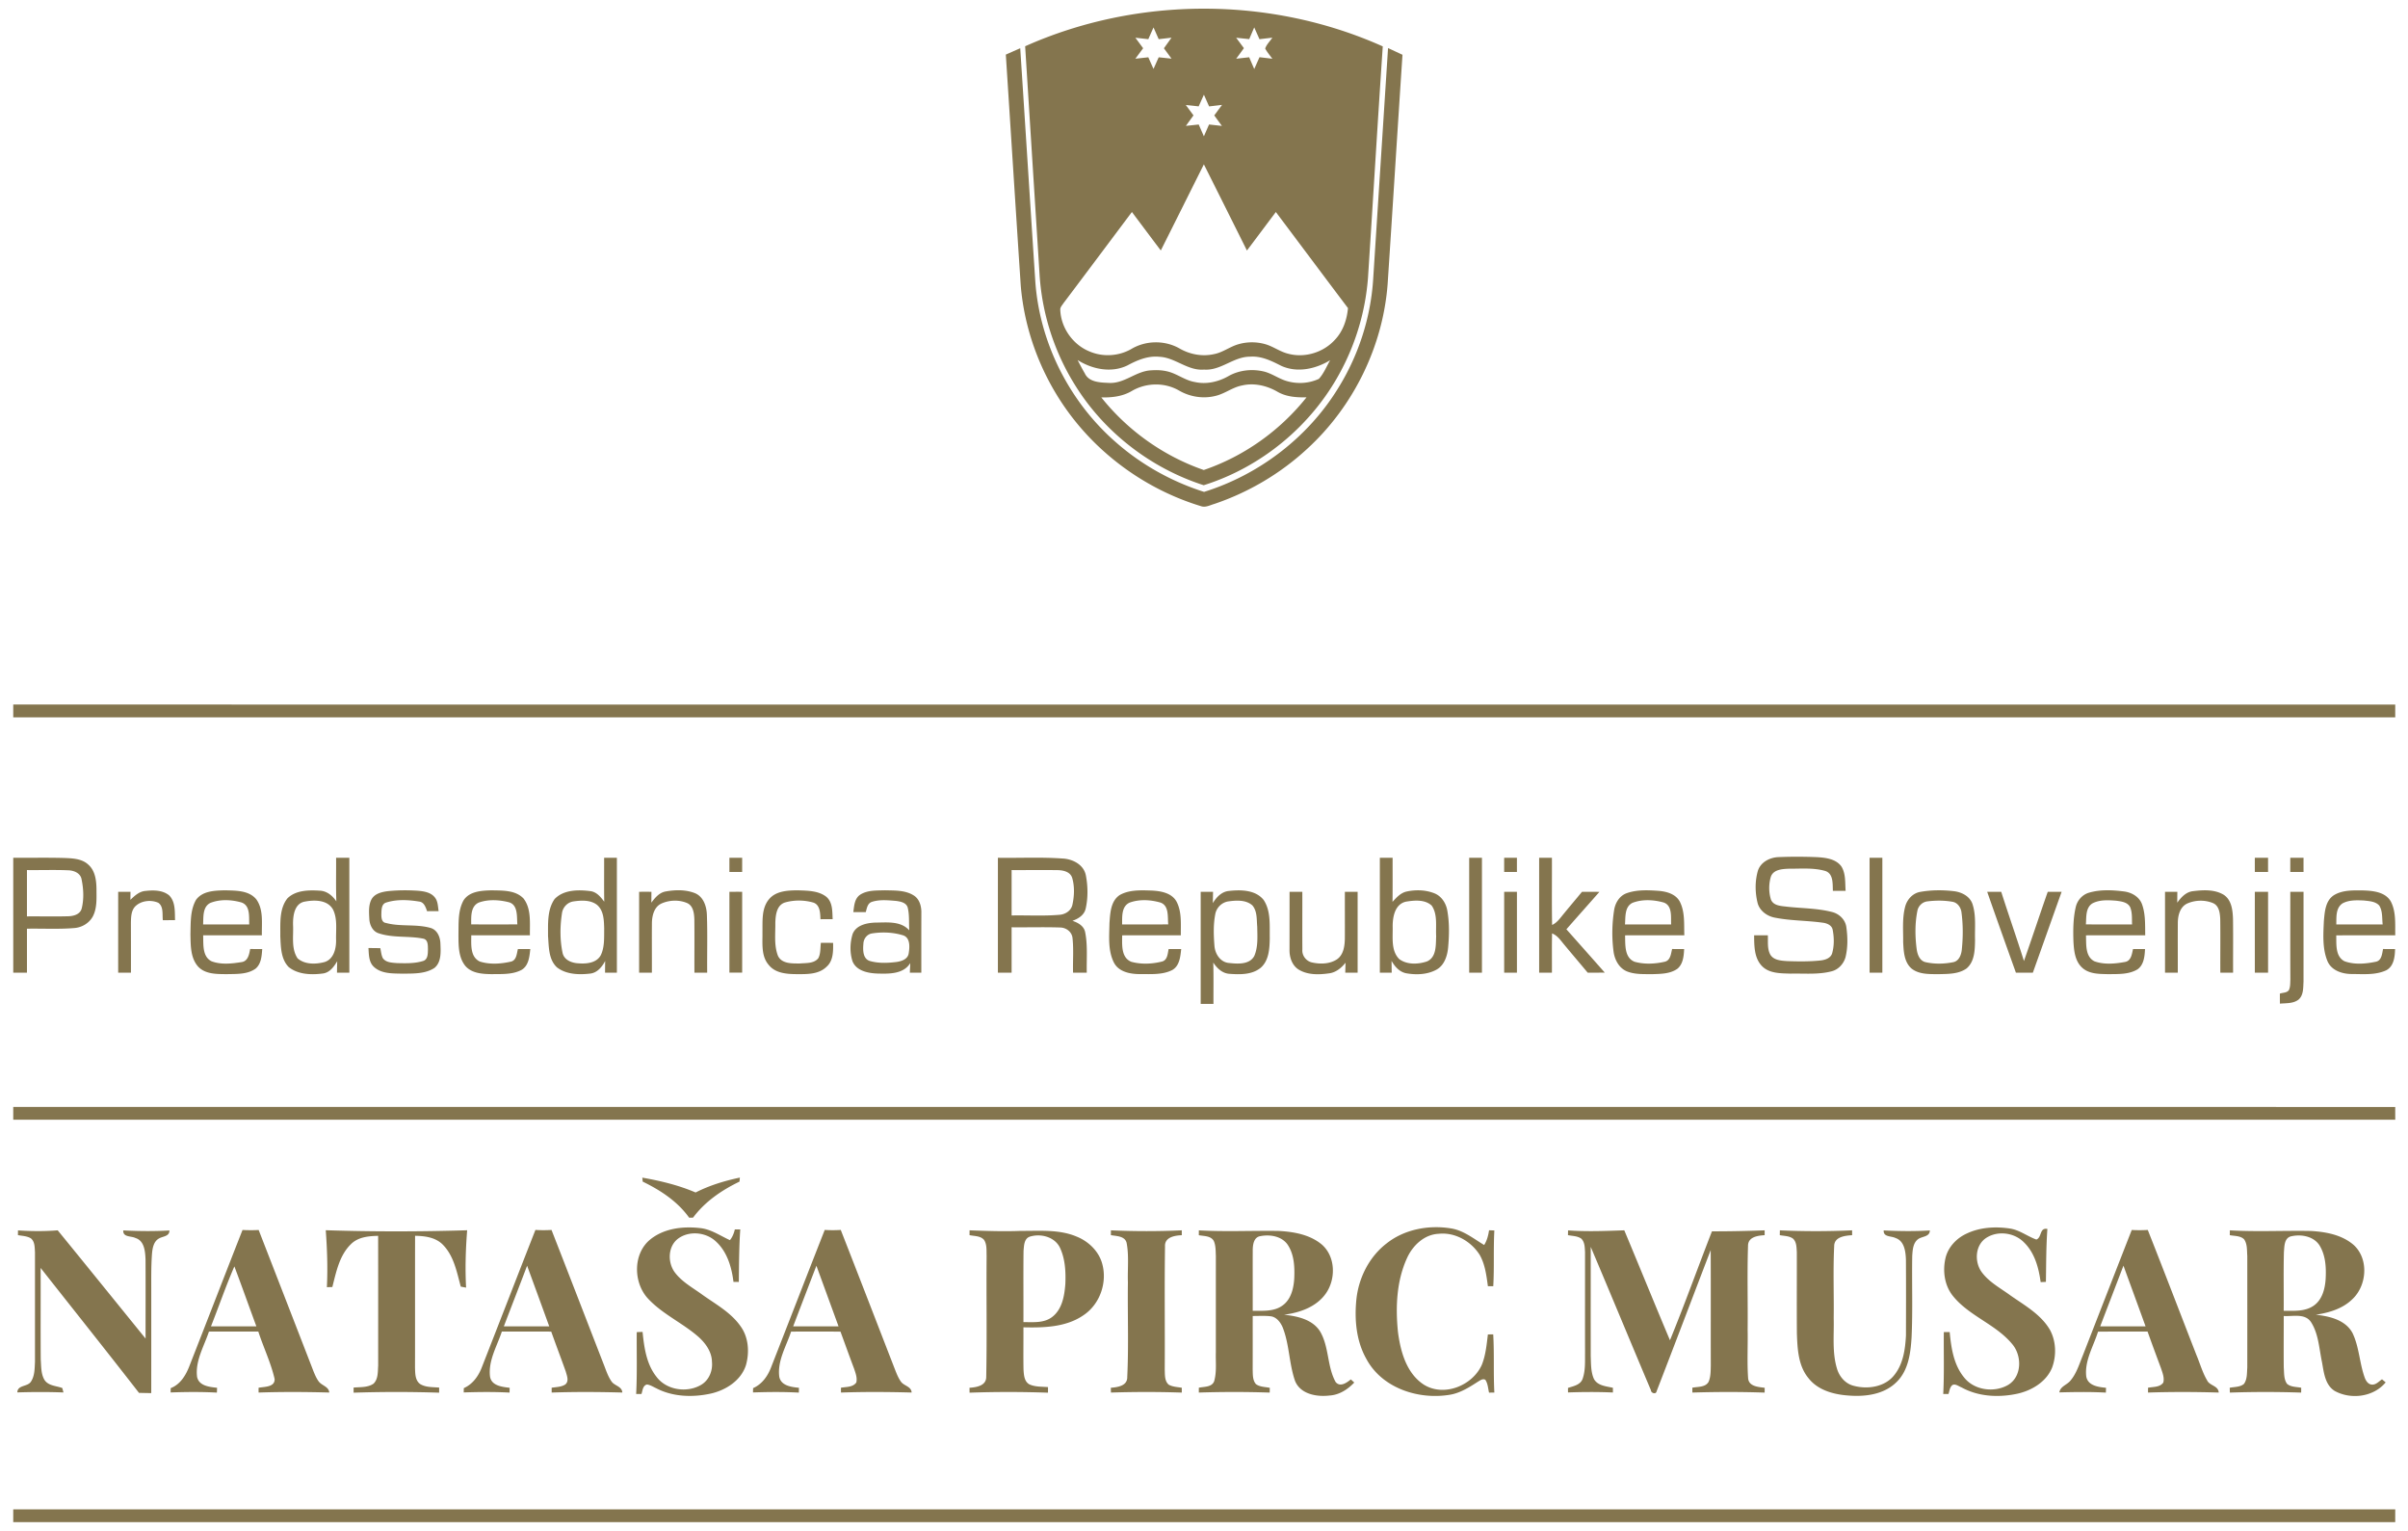
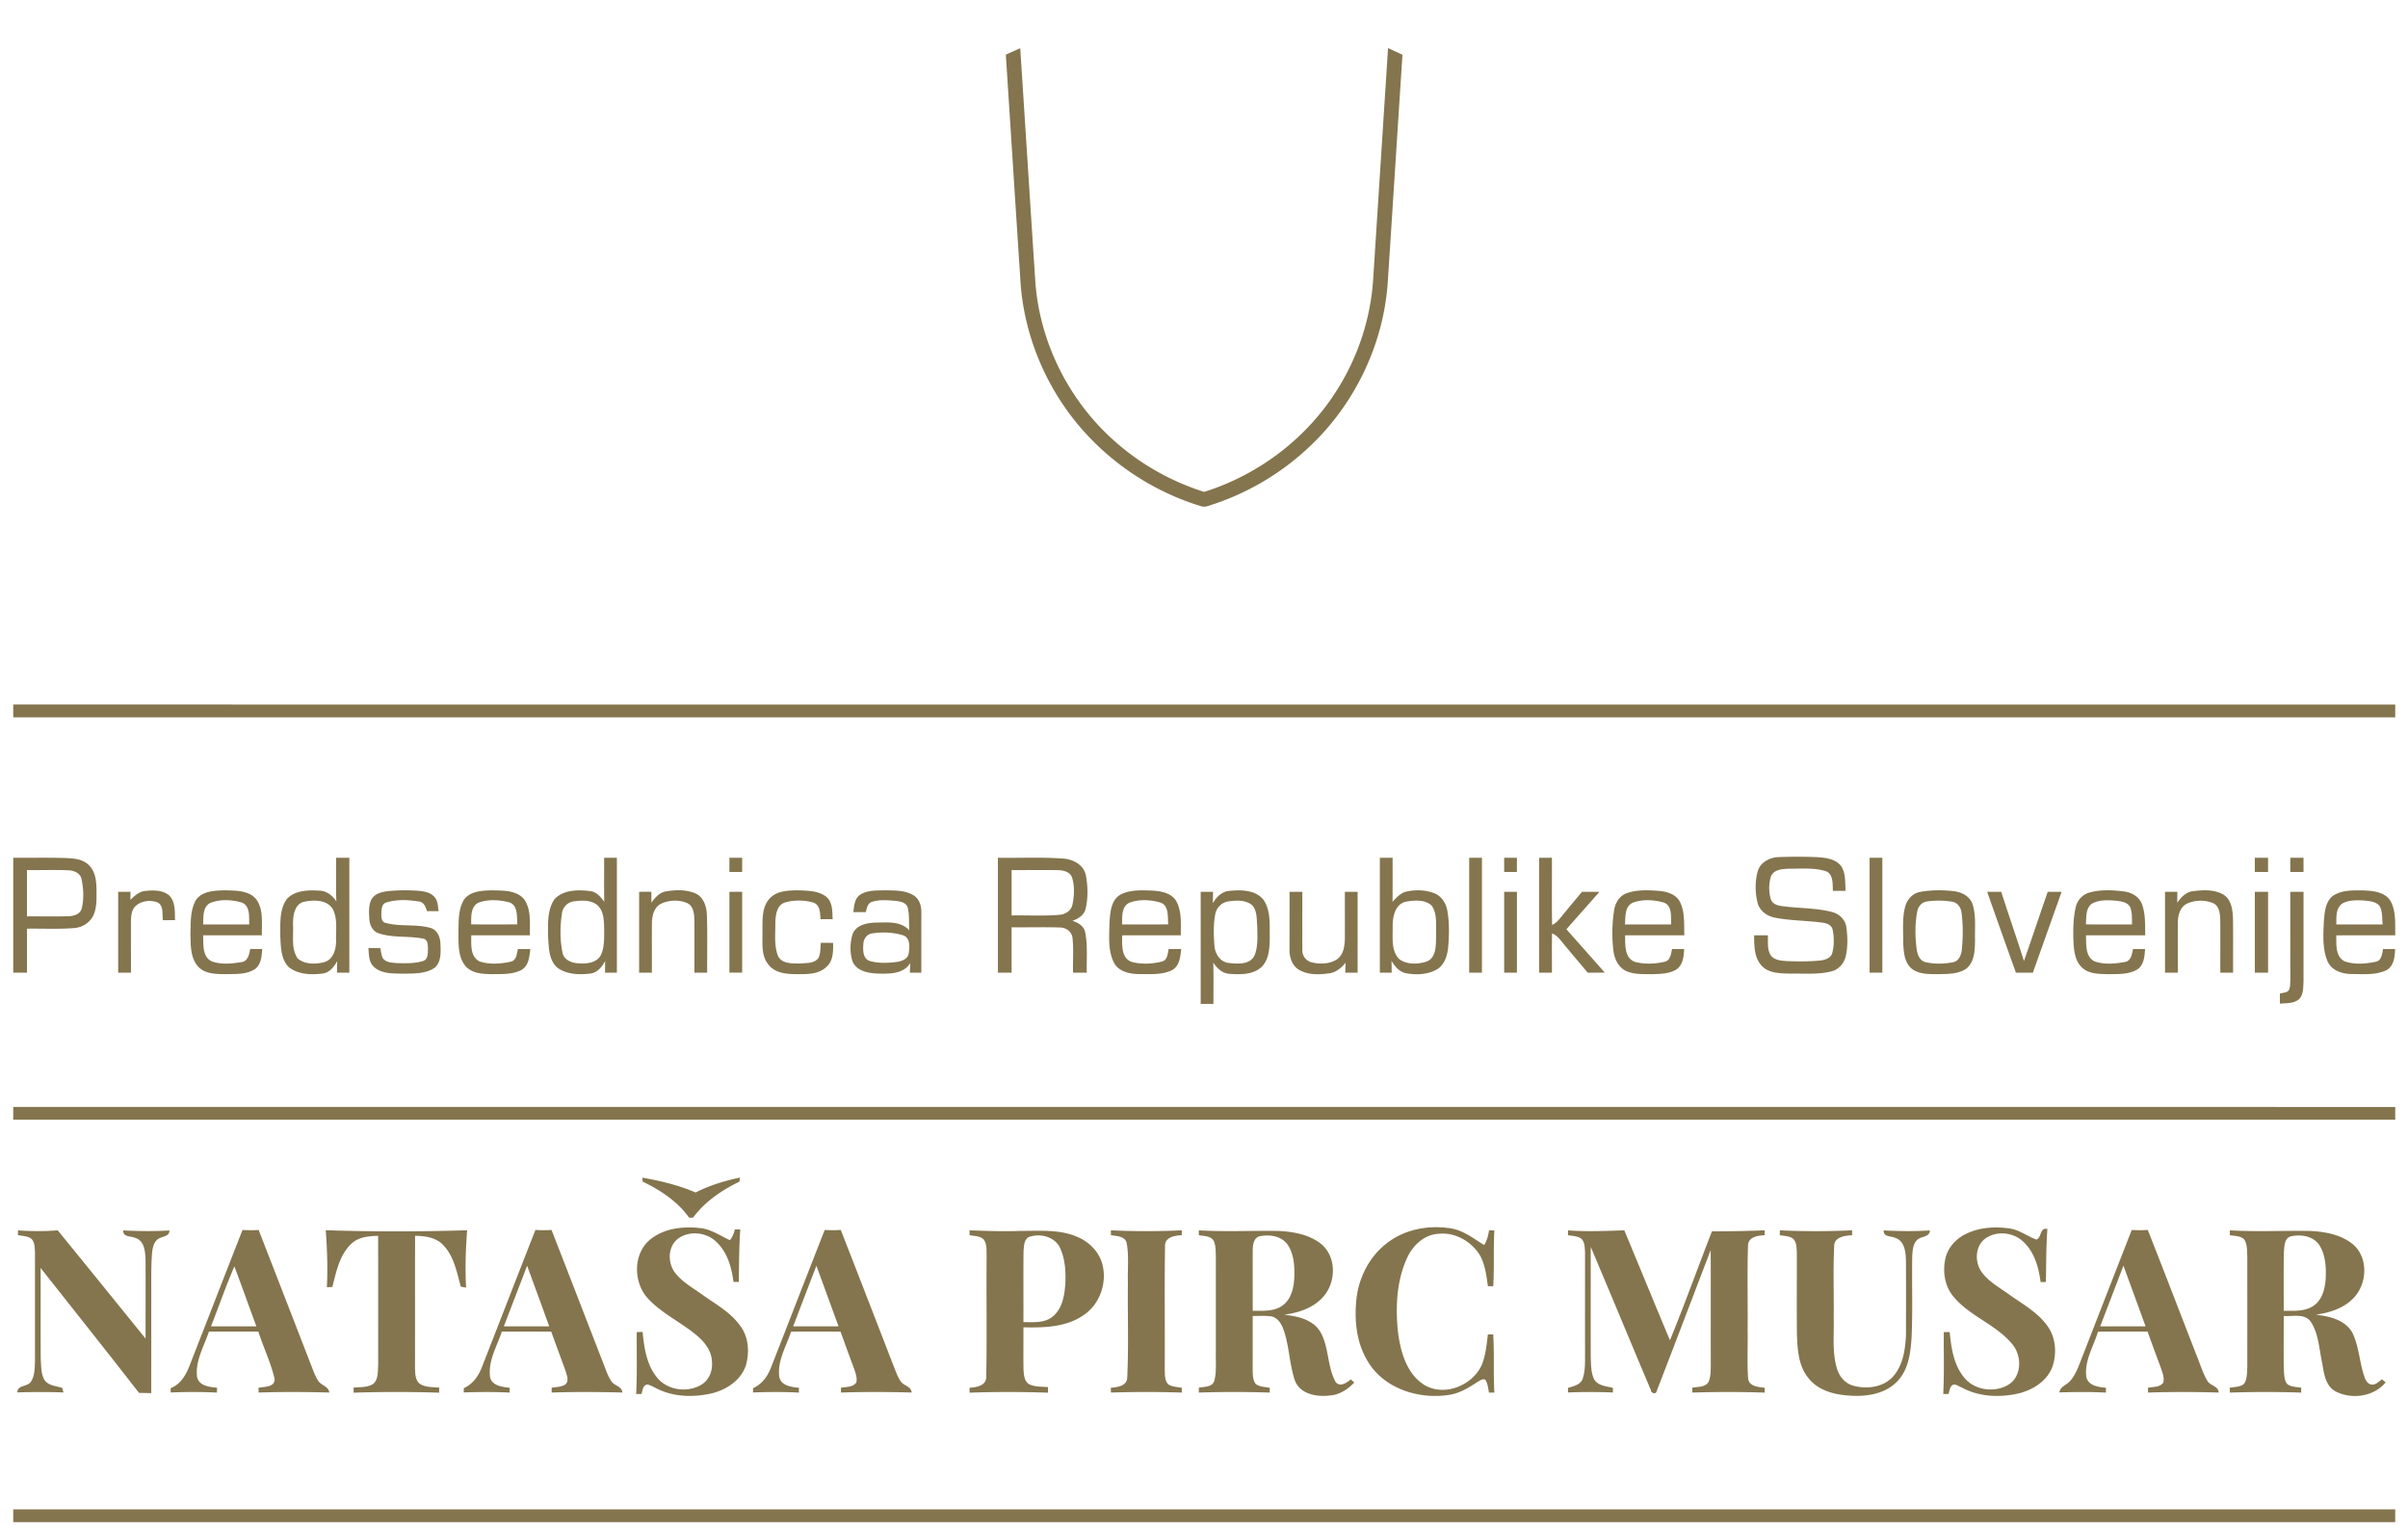
<svg xmlns="http://www.w3.org/2000/svg" width="1698" height="1079" fill="none">
-   <path fill="#84754E" d="M722.883 32.613c79.133-35.32 173.08-35.36 252.173.093-3.667 54.347-6.88 108.721-10.413 163.081-1.76 23.24-8.48 46.106-19.587 66.6-20.213 37.666-55.467 66.853-96.253 79.666-37.28-11.986-70.147-37.293-90.773-70.64-14.654-23.44-23.334-50.586-25-78.173-3.387-53.547-6.774-107.093-10.147-160.627m86.867-5a1821 1821 0 0 1-9.134-1.013c1.827 2.467 3.654 4.933 5.467 7.413-1.84 2.454-3.653 4.92-5.48 7.374 3.04-.334 6.08-.667 9.133-1 1.214 2.733 2.414 5.466 3.667 8.186 1.213-2.72 2.426-5.453 3.653-8.173 3.013.306 6.014.627 9.04.947-1.773-2.44-3.586-4.88-5.36-7.307 1.787-2.48 3.56-4.987 5.36-7.467-3.026.36-6.027.694-9.04 1.04-1.227-2.76-2.44-5.52-3.653-8.266-1.227 2.76-2.453 5.506-3.653 8.266m71.16-.04c-3.08-.306-6.16-.626-9.227-.96 1.827 2.44 3.64 4.893 5.453 7.347-1.813 2.48-3.6 4.986-5.44 7.44 3.04-.347 6.107-.68 9.16-1.027 1.187 2.774 2.374 5.534 3.574 8.294 1.226-2.774 2.466-5.56 3.706-8.334 3.013.36 6.027.707 9.067 1.067-1.747-2.36-3.667-4.6-5.053-7.173.946-2.88 3.36-5.147 5.053-7.654-3.04.347-6.053.694-9.08 1.053-1.24-2.773-2.48-5.546-3.707-8.306-1.173 2.747-2.36 5.493-3.506 8.253m-35.667 47.414a724 724 0 0 0-9.067-.974c1.8 2.44 3.6 4.88 5.414 7.32-1.787 2.467-3.587 4.92-5.347 7.4 3-.32 6.027-.64 9.04-.96 1.213 2.773 2.427 5.547 3.64 8.334 1.2-2.787 2.413-5.56 3.64-8.347 3.013.333 6.026.666 9.066 1-1.8-2.467-3.6-4.92-5.4-7.387 1.827-2.48 3.654-4.96 5.494-7.44q-4.58.54-9.12 1.08c-1.24-2.747-2.453-5.507-3.667-8.253-1.24 2.733-2.466 5.48-3.693 8.227m3.667 40.866c-10.134 20.24-20.2 40.494-30.374 60.707-6.84-9-13.573-18.08-20.373-27.107-16.12 21.467-32.174 42.987-48.36 64.414-.867 1.426-2.32 2.76-2.147 4.586.48 12.694 8.96 24.667 20.774 29.36 9.413 4 20.6 3.267 29.44-1.866 10.213-6.04 23.493-6.187 33.826-.334 7.32 4.24 16.12 5.907 24.427 4 6.2-1.186 11.267-5.346 17.307-7 6.106-1.76 12.706-1.733 18.813.014 5.56 1.586 10.28 5.253 15.92 6.666 11.64 3.214 24.773-.693 32.933-9.546 5.867-6.04 8.68-14.307 9.427-22.56-17.013-22.534-33.88-45.16-50.853-67.734-6.814 9.027-13.56 18.12-20.4 27.147a26241 26241 0 0 0-30.36-60.747m-53.854 141.72c-11.373 5.534-24.866 2.76-35.186-3.773 1.626 3.133 3.24 6.307 5.053 9.347 2.987 6.586 11.466 6.506 17.626 6.8 10.734.293 18.787-8.547 29.361-8.894 3.88-.28 7.853-.12 11.653.854 6.626 1.666 12.147 6.266 18.96 7.386 8.12 1.84 16.68-.12 23.813-4.213 7.587-4.267 16.8-5.187 25.213-3.12 5.827 1.547 10.747 5.4 16.614 6.88 7.173 1.933 15.093 1.387 21.84-1.773 3.48-3.787 5.4-8.72 7.947-13.147-10.214 6.2-23.16 9.08-34.44 3.987-6.88-3.494-14.12-7.12-22.094-6.467-11.653-.027-20.533 9.973-32.36 9.093-11.667.987-20.413-8.653-31.773-9.04-7.933-.773-15.414 2.414-22.227 6.08m3.147 17.987c-6.507 3.893-14.173 4.773-21.613 4.573 18.666 23.414 43.946 41.387 72.253 51.187 28.413-9.693 53.773-27.773 72.466-51.24-6.933.16-14.133-.307-20.293-3.813-7.52-4.387-16.547-6.56-25.133-4.547-6.627 1.227-12.013 5.707-18.507 7.293-8.693 2.267-18.147.814-25.907-3.68-10.133-5.893-23.173-5.666-33.266.227" />
  <path fill="#84754E" d="M709.258 38.493c3.373-1.506 6.76-3 10.16-4.493 3.586 54.96 7.053 109.92 10.666 164.88 3.2 43.467 24.507 85.12 57.507 113.507 17.84 15.533 38.947 27.2 61.467 34.36 38.746-12.12 73.013-38.227 94.36-72.827 14.373-22.987 23.026-49.533 24.84-76.587l10.52-163.44c3.413 1.534 6.786 3.16 10.186 4.72-3.56 53.84-6.906 107.694-10.466 161.534-3.32 44.08-24.147 86.44-56.747 116.266-18.747 17.36-41.227 30.627-65.427 38.814-3.053.866-6.239 2.72-9.453 1.586-38.733-11.76-73.333-36.813-96.32-70.16-17.373-25.2-28.253-54.906-30.773-85.44-3.587-54.24-7-108.48-10.52-162.72M9.336 496.653c559.893.014 1119.784.014 1679.664.014q-.015 4.5 0 9H9.336zM426 604.667h9v81a829 829 0 0 0-8.347 0c.013-2.76.027-5.507.093-8.254-2.226 4.16-5.533 8.32-10.56 8.893-7.92.934-16.906.667-23.466-4.4-5.947-5.546-5.68-14.493-6.267-21.973.027-8.786-.653-18.64 4.64-26.186 6.28-6.56 16.493-6.654 24.893-5.601 4.574.414 7.56 4.08 10.094 7.507-.187-10.333-.04-20.666-.08-30.986m-21.44 30.746c-4.387.534-7.774 4.174-8.307 8.507-1.387 9.107-1.467 18.6.413 27.64 1.014 5.24 6.614 7.347 11.36 7.52 5.667.467 12.867-.28 15.734-5.974 2.653-5.76 2.186-12.333 2.28-18.519-.174-5.84-.24-12.774-5.174-16.814-4.626-3.467-10.893-3.133-16.306-2.36m834.99-21.493c1.96-6.32 8.73-9.64 15-9.733 8.95-.347 17.93-.32 26.89.053 6.07.387 13.16 1.227 17.02 6.56 3.18 5.107 2.54 11.44 2.98 17.2-3.01-.013-6 0-8.98 0-.24-4.867.48-12.027-5.28-14-8.4-2.467-17.35-1.547-25.99-1.613-4.57.2-10.81.6-12.51 5.76-1.48 5.12-1.49 10.76.06 15.853 1.69 4.613 7.37 4.653 11.45 5.173 10.55 1.174 21.32 1.054 31.65 3.72 5.15 1.267 9.55 5.507 10.14 10.92.96 6.934 1.05 14.147-.62 20.974-1.37 4.773-5.14 8.853-10.06 9.986-9.39 2.387-19.15 1.347-28.72 1.574-7.04-.24-15.38-.027-20.5-5.734-5.17-5.76-5.08-14.013-5.16-21.28 3.22-.013 6.44-.013 9.68-.013.19 4.52-.52 9.427 1.7 13.587 2.4 4.013 7.54 4.293 11.72 4.6 7.97.28 16 .4 23.94-.467 3.19-.387 6.99-1.627 7.99-5.08 1.49-5.293 1.4-11.013.39-16.373-.55-3.414-4.14-4.814-7.15-5.16-11.08-1.547-22.37-1.334-33.37-3.494-5.67-.973-11.1-4.853-12.51-10.64-1.76-7.306-1.83-15.133.24-22.373m78.79-9.253c2.98 0 5.98-.014 9 0v81a964 964 0 0 0-9 0zm296.66-.014c3.1 0 6.22.014 9.34.014a833 833 0 0 0 0 10c-3.14-.014-6.24 0-9.35 0-.01-3.347 0-6.68.01-10.014m-1605.664.014c11.973.08 23.933-.187 35.893.146 5.947.24 12.64.44 17.2 4.84 4.68 4.24 5.52 10.96 5.6 16.947-.013 6.387.52 13.187-2.413 19.107-2.587 5.066-8 8.213-13.613 8.533-10.974.88-22 .227-33 .427v31c-3.227-.014-6.44 0-9.667 0zm9.667 8.666V646c9.64-.093 19.293.173 28.933-.093 3.853-.067 8.64-1.28 9.693-5.574 1.667-6.733 1.267-13.933-.146-20.666-.867-4.294-5.427-6.054-9.347-6.174-9.707-.413-19.427-.04-29.133-.16m218-8.666c3.107-.014 6.227 0 9.333 0v81a902 902 0 0 0-8.706 0c.026-2.707.066-5.387.16-8.08-2.267 3.813-5.16 7.893-9.88 8.626-8.174 1.107-17.574.88-24.32-4.493-5.574-5.64-5.56-14.28-5.934-21.693.12-8.974-.893-19.227 5-26.734 5.854-5.786 14.947-5.933 22.667-5.44 5.08.12 9.147 3.507 11.853 7.547-.373-10.24-.093-20.493-.173-30.733m-21.84 30.853c-7.64 1.173-8.653 10.187-8.52 16.427.413 7.84-1.44 16.733 3.213 23.626 5.107 4.454 12.894 4.254 19.08 2.574 6.414-2.054 8.134-9.454 8.054-15.4-.214-7.147 1.106-14.84-2.12-21.494-3.774-6.973-12.907-7-19.707-5.733m299.173-30.853q4.5-.021 9 0v10q-4.5-.021-9 0zm189.336 0c15.2.24 30.44-.56 45.627.52 7.106.346 14.853 4.266 16.386 11.813 1.467 7.64 1.614 15.76-.093 23.387-.987 4.653-5.187 7.253-9.36 8.72 4.027 1.306 8.24 3.666 9.013 8.253 1.827 9.307.854 18.88 1.094 28.307-3.227 0-6.454-.014-9.667 0-.24-8.094.493-16.227-.373-24.294-.36-4.466-4.467-7.506-8.747-7.56-11.4-.386-22.813-.013-34.213-.146v32c-3.227 0-6.454-.014-9.667 0zm9.667 8.666v32c11.146-.226 22.346.507 33.48-.453 4.213-.2 8.466-2.773 9.4-7.12 1.346-6.213 1.626-12.88-.2-19.013-1.454-4.387-6.534-5.36-10.574-5.374-10.706-.146-21.4.014-32.106-.04M973 604.667q4.48-.021 9 0c-.027 10.36.067 20.72-.067 31.08 2.814-3.094 5.84-6.467 10.147-7.32 6.427-1.347 13.4-1.134 19.55 1.36 4.93 2.026 8.04 6.96 8.93 12.093 1.56 8.667 1.36 17.587.56 26.333-.61 5.854-2.72 12.36-8.23 15.347-6.41 3.507-14.183 3.773-21.237 2.547-4.813-.92-8.12-4.72-10.4-8.76.04 2.76.067 5.546.107 8.32a832 832 0 0 0-8.36 0zm18.333 30.96c-7.8 1.813-9.36 10.906-9.293 17.68.187 7.613-1.28 16.866 4.64 22.786 5.493 4.08 13.28 3.747 19.51 1.667 6.86-2.947 6.24-11.613 6.52-17.827-.4-7.133 1.14-15.32-3.14-21.533-4.78-4.467-12.263-3.773-18.237-2.773m44.667-30.96q4.485-.021 9 0c.01 27 0 54 0 81-3.01-.014-6.01 0-9 0zm24.67 0q4.47-.021 9 0c-.02 3.32-.02 6.666 0 10a964 964 0 0 0-9 0c-.02-3.334-.02-6.68 0-10m24.67 0q4.47-.021 9 0c.08 15.786-.16 31.573.13 47.36 3.65-1.64 5.84-5.08 8.33-8.027 4.2-5.147 8.52-10.213 12.75-15.347 4.09-.013 8.19.027 12.29.04-7.73 8.827-15.56 17.56-23.29 26.387 9.04 10.173 18.09 20.347 27.08 30.56-4.03 0-8.04.04-12.05.04-5.43-6.52-10.94-12.973-16.36-19.507-2.6-3.053-4.87-6.693-8.78-8.186-.21 9.213-.05 18.44-.1 27.68-3.02-.014-6.02 0-9 0zm504.66 0q4.635-.021 9.33 0c-.01 3.32-.01 6.666 0 10q-4.695-.021-9.33 0c-.01-3.334-.03-6.68 0-10M91.947 634.333c2.987-2.893 6.32-6 10.707-6.293 5.613-.627 12.107-.627 16.68 3.2 4.467 4.573 3.893 11.52 4.093 17.413-2.866 0-5.733.014-8.6.027-.493-4.053.654-9.573-3.2-12.28-5.013-2.213-11.6-1.6-15.786 2.093-3.4 3-3.44 7.894-3.534 12.08.027 11.694.04 23.4.027 35.094q-4.5-.021-9 0c-.013-19 0-38 0-57q4.34-.021 8.68 0c-.013 1.413-.053 4.253-.067 5.666m46.334-.08c4.614-6.293 13.334-6.48 20.427-6.64 7.56.227 16.733-.053 22.027 6.36 5.253 7.32 3.706 16.894 3.933 25.36-13.813.014-27.613-.013-41.413.014.24 6.226-.734 14.92 5.893 18.28 6.72 2.546 14.267 1.693 21.213.586 4.52-.613 5.374-5.56 6.04-9.226 2.827 0 5.667.013 8.507.04-.36 4.84-.68 10.44-4.707 13.813-5.826 4.16-13.426 3.693-20.24 3.88-6.906-.08-15 .16-20.173-5.24-5.573-6.173-5.32-15.093-5.507-22.867.24-8.173-.24-17.04 4-24.36m10.187 2.187c-5.693 2.667-4.973 9.96-5.24 15.213q16.26.021 32.52 0c-.253-5.293.867-13.213-5.413-15.453-7.014-2.013-14.974-2.44-21.867.24m113.518-2.507c2.213-3.973 7.08-5.133 11.253-5.693 7.107-.773 14.307-.787 21.44-.32 4.16.373 8.88 1.067 11.733 4.453 2.427 2.707 2.334 6.534 2.881 9.92l-8.134.04c-1.013-2.826-2.146-6.426-5.653-6.8-7.627-1.24-15.787-1.68-23.227.72-3.266 1.014-3.24 4.92-3.36 7.734-.053 2.52 0 6.24 3.267 6.653 10.226 2.773 21.146.6 31.346 3.48 4.827 1.333 6.92 6.48 7.027 11.08.253 5.787.76 13.04-4.213 17.133-6.547 4.294-14.813 3.92-22.32 4.054-6.853-.187-14.84.226-20.267-4.707-3.786-3.373-3.626-8.76-3.947-13.387 2.787.027 5.587.054 8.374.12.506 2.347.68 4.827 1.76 7.014 2.24 3.213 6.573 3.186 10.066 3.506 6.214.134 12.667.36 18.654-1.6 3.12-1.226 3.027-5.173 3.093-7.96-.04-2.76.187-6.986-3.307-7.68-10.32-2.093-21.213-.386-31.319-3.746-4.294-1.28-6.427-5.8-6.694-9.96-.24-4.68-.72-9.76 1.547-14.054m64.895.747c4.2-6.454 12.787-6.867 19.72-7.054 7.694.2 16.84-.28 22.6 5.8 5.6 7.347 4.294 17.227 4.467 25.907-13.787.013-27.573 0-41.36 0 .027 6.373-.92 15.187 6.027 18.48 7.026 2.253 14.813 1.68 21.92.08 4.013-.933 4.093-5.64 4.946-8.88 2.907-.013 5.814-.013 8.734 0-.574 5.293-1.08 11.8-6.267 14.76-6.387 3.347-13.907 2.827-20.893 2.947-6.44-.08-13.947-.494-18.534-5.667-5.106-6.2-4.92-14.76-4.96-22.36.147-8.04-.426-16.733 3.6-24.013m10.747 1.573c-5.893 2.627-5.36 10.04-5.36 15.4 10.84.013 21.693.04 32.547-.013-.467-5.374.613-13.827-6.094-15.64-6.826-1.707-14.386-2.147-21.093.253m121.671.08c2.573-3.48 5.613-7.133 10.133-7.906 6.853-1.227 14.293-1.374 20.827 1.293 5.973 2.627 8.066 9.507 8.213 15.547.48 13.453.067 26.933.2 40.4h-9c-.067-12.547.093-25.094-.053-37.64-.16-4.16-.734-9.414-5.027-11.387-5.733-2.48-12.667-2.227-18.333.373-5.04 2.4-6.48 8.534-6.56 13.654-.107 11.666.026 23.333-.027 35h-9v-57c2.893-.014 5.773-.014 8.68 0-.013 2.546-.027 5.106-.053 7.666m55.037-7.666c3 0 6-.014 9 0 0 19 .013 38 0 57-3.013-.014-6-.014-9 0zm27.777 5.426c4.893-6.08 13.373-6.427 20.546-6.467 6.747.28 14.267.187 19.894 4.467 4.68 3.84 4.32 10.427 4.586 15.893-2.866 0-5.733 0-8.6.014-.186-4.334-.213-10.4-5.36-11.827-6.346-1.76-13.36-1.787-19.693.04-5.96 1.947-6.613 9.107-6.773 14.413.12 7.747-1.014 15.92 1.906 23.294 2.787 5.626 9.96 5.24 15.307 5.293 4.427-.427 10.067.173 13.12-3.76 1.733-3.307 1.32-7.227 1.8-10.813 2.867.013 5.733.013 8.613.04.12 5.813.16 12.626-4.586 16.813-5.654 5.573-14.134 5.253-21.48 5.227-6.76-.054-14.6-.694-19.187-6.334-5.627-6.306-4.44-15.28-4.56-23.053.147-7.813-.787-16.733 4.467-23.24m64.459-3.386c5.174-3.32 11.627-2.907 17.52-3.094 6.907.187 14.467-.173 20.494 3.8 4.066 2.734 5.266 7.96 5.106 12.587-.04 13.88-.026 27.773-.026 41.667a777 777 0 0 0-8.08 0c.08-2.267.186-4.52.306-6.774-4.893 7.934-15.2 7.6-23.36 7.387-6.493-.267-14.586-1.853-17.36-8.573-2.013-6.187-1.84-13.134.067-19.32 2.493-6.32 10.067-7.827 16.107-8.027 8.106-.053 17.813-1.28 23.826 5.467-.333-5.374.2-10.867-1.12-16.12-1.066-3.547-5.253-4.24-8.4-4.654-5.56-.44-11.4-1.066-16.786.68-3.16.987-3.6 4.534-4.374 7.254h-8.773c.6-4.347.787-9.6 4.853-12.28m8.614 27.253c-3.72.413-6.28 3.773-6.36 7.4-.387 4.227-.454 10.48 4.506 12.053 6.027 1.747 12.494 1.494 18.667.734 3.667-.48 8.24-1.947 8.787-6.24.706-4.28 1.173-10.907-3.987-12.574-6.933-2.133-14.467-2.466-21.613-1.373m174.376-27.013c6.734-3.814 14.854-3.4 22.347-3.174 6.48.294 14.36 1.574 17.773 7.88 3.774 7.254 2.867 15.774 2.987 23.68-13.787.014-27.587-.013-41.373.014-.014 6.453-.88 15.693 6.453 18.653 7.04 1.933 14.733 1.573 21.773-.213 3.787-1.107 3.854-5.6 4.547-8.774 2.947-.013 5.893-.013 8.853 0-.586 5.307-1.12 11.827-6.293 14.787-6.96 3.52-15.08 2.813-22.64 2.88-6.827 0-15-1.427-18.48-8.067-4.36-8.56-3.333-18.613-3.173-27.906.52-6.92.8-15.494 7.226-19.76m6.867 5.386c-5.747 2.734-5.093 9.987-5.173 15.32 10.84.014 21.693.027 32.533-.013-.533-5.213.707-13.173-5.467-15.387-7.026-2.026-14.96-2.493-21.893.08m58.79.32c2.546-4.186 6.226-8.16 11.426-8.6 8.294-.92 18.68-.813 24.387 6.32 5.253 7.894 4.16 17.934 4.347 26.96-.134 7.28-.534 15.854-6.494 20.96-6.12 4.92-14.546 4.72-21.946 4.187-5.027-.32-8.787-3.947-11.4-7.933.28 9.706.08 19.413.133 29.12-3 0-6 0-9 .013v-79.013c2.893-.014 5.8-.014 8.707 0zm10.653-1.186c-4.573.826-8.227 4.586-8.96 9.173-1.387 7.28-1.133 14.8-.533 22.16.413 5.707 4.266 11.667 10.453 12.053 5.973.654 14.293 1.227 17.627-4.96 2.773-6.453 2.186-13.746 2.08-20.613-.467-5.053.093-10.867-3.387-15-4.627-4.147-11.56-3.627-17.28-2.813m194.798-6.8c2.99-.014 5.99 0 9 0v57q-4.515-.021-9 0c-.01-19 0-38 0-57m86.43.96c7.11-2.52 14.87-2.174 22.29-1.654 5.67.427 12.12 2.147 15.07 7.507 3.79 7.32 2.96 15.88 3.25 23.853-13.93.014-27.86-.013-41.8.014.24 6.44-.6 15.666 6.68 18.613 6.91 1.96 14.46 1.573 21.4-.027 4-1.013 4.27-5.666 5.11-8.946 2.81 0 5.63.013 8.47.026-.24 4.867-.7 10.44-4.67 13.827-5.03 3.64-11.59 3.68-17.53 3.867-6.08-.067-12.44.346-18.19-1.974-5.63-2.373-8.69-8.36-9.41-14.16-1.24-9.506-1.07-19.213.38-28.666.71-5.24 3.75-10.454 8.95-12.28m4.05 6.813c-5.62 2.747-4.89 9.96-5.29 15.213 10.85.027 21.69.014 32.55 0-.28-5.253 1.01-13.186-5.23-15.44-7.09-1.986-15.08-2.466-22.03.227m202.77-7.694c7.74-1.4 15.74-1.453 23.55-.56 5.44.56 11.21 3.32 13.29 8.707 2.87 8.267 1.67 17.173 1.94 25.76-.12 6.92-.23 15.187-5.99 20.04-5.76 4.107-13.27 3.84-20.01 4.04-6.4-.08-13.62.213-18.87-4.053-5.21-4.627-5.48-12.16-5.81-18.614.09-8.266-.75-16.72 1.38-24.813 1.27-5.067 5.24-9.547 10.52-10.507m5.23 6.654c-3.69.413-6.57 3.346-7.16 6.973-1.73 8.787-1.59 17.88-.44 26.747.52 3.706 2.08 8.12 6.16 9.12 6.35 1.453 13.07 1.32 19.45.066 4.2-.706 5.87-5.226 6.22-8.973.89-8.667.92-17.467-.23-26.12-.41-3.493-2.77-6.96-6.43-7.533-5.78-1.027-11.77-.987-17.57-.28m42.12-6.747c3.28 0 6.6 0 9.9.014 5.19 16.306 10.9 32.44 16.02 48.773 5.74-16.213 11.09-32.56 16.78-48.773 3.26-.014 6.51-.014 9.79 0-6.79 18.986-13.49 38.013-20.29 57-3.99-.014-7.98 0-11.94.026-6.8-19-13.61-38-20.26-57.04m72.04.56c7.84-2.24 16.22-1.826 24.24-.826 5.44.626 10.94 3.68 12.9 9.053 2.53 6.987 2.13 14.573 2.26 21.893-13.93.014-27.85-.013-41.78.014.25 6.253-.66 14.92 5.97 18.306 6.88 2.48 14.59 1.747 21.67.44 4.25-.813 4.74-5.626 5.53-9.08 2.8-.013 5.63-.013 8.47-.013-.26 5.053-.75 11.04-5.22 14.267-6.16 3.773-13.73 3.346-20.66 3.453-6.22-.16-13.32.013-18.26-4.4-5.2-4.573-5.96-11.92-6.33-18.4-.28-8.133-.25-16.4 1.59-24.36 1.04-4.867 4.76-9.04 9.62-10.347m2.06 7.667c-4.83 3.16-4.12 9.747-4.5 14.76 10.86.04 21.71.027 32.56.013-.18-4.106.26-8.453-1.42-12.306-1.92-3.48-6.3-3.934-9.82-4.414-5.6-.426-11.72-.8-16.82 1.947m59.93-.547c2.75-3.853 6.27-7.68 11.29-8.146 7.1-.88 15.03-1.267 21.4 2.533 5.68 3.653 6.4 11 6.62 17.147.17 12.6 0 25.2.06 37.8h-9c-.08-12.574.11-25.147-.06-37.707-.19-4.133-.72-9.387-5.03-11.307-5.77-2.426-12.65-2.253-18.35.307-5.04 2.427-6.52 8.48-6.53 13.613-.09 11.694.01 23.387-.03 35.094h-9v-57c2.88-.014 5.76-.014 8.68 0-.02 2.546-.04 5.093-.05 7.666m110.45-5.28c6.2-3.8 13.87-3.4 20.88-3.36 6.92.254 15.44 1.107 19.27 7.814 3.79 7.306 2.96 15.866 3.12 23.826-13.88.014-27.75-.026-41.61.027.14 6.213-.75 14.76 5.73 18.213 7.01 2.6 14.94 1.88 22.14.4 4.19-.826 4.43-5.64 5.13-8.986 2.81 0 5.62.013 8.48.026-.14 5.467-.86 12.214-6.32 15.014-7.48 3.44-16.03 2.613-24.05 2.586-6.78.027-14.53-2.386-17.34-9.173-3.63-8.867-2.91-18.813-2.5-28.187.59-6.44 1.05-14.32 7.07-18.2m5.95 5.854c-4.73 3.28-4.15 9.666-4.26 14.746 10.9.027 21.79.014 32.7.014-.51-4.467.07-9.414-2.44-13.36-2.75-2.974-7.19-3.08-10.92-3.534-5.06-.2-10.55-.44-15.08 2.134m-742.361-8.24c2.987-.014 6-.014 9 0 .04 13.56-.067 27.12.027 40.68-.387 4.306 2.786 8.36 7.013 9.16 5.747 1.253 12.387 1.08 17.44-2.28 4.707-3.334 5.427-9.547 5.507-14.867.053-10.907-.027-21.8.013-32.693q4.48-.021 9 0v57c-2.92 0-5.827-.014-8.72 0 .053-2.347.12-4.694.2-7.014-2.893 3.614-6.667 6.774-11.387 7.454-7.053 1.013-14.853 1.306-21.24-2.36-5.026-2.827-7.026-8.934-6.88-14.414.027-13.56.027-27.12.027-40.666m680.661 57q-.015-28.5 0-57c3.1-.014 6.2-.014 9.34 0v57c-3.14-.014-6.24-.014-9.34 0m25.05 5.026c-.1-20.68-.04-41.36-.04-62.04 3.09 0 6.21 0 9.33.014-.01 21.12.01 42.24-.01 63.36-.26 4.333.07 9.573-3.57 12.68-3.72 2.826-8.7 2.4-13.07 2.8-.04-2.36-.03-4.707-.03-7.054 2.05-.773 4.85-.48 6.32-2.426 1.12-2.267.93-4.894 1.07-7.334M9.336 780.32c559.893.013 1119.774 0 1679.664.013-.01 2.987-.01 5.987.02 9H9.336zm443.586 49.84c12.827 2.253 25.587 5.32 37.587 10.453 9.826-5 20.453-8.226 31.213-10.493l-.267 2.84c-12.533 6.04-24.36 14.093-32.746 25.387-.694.013-2.067.013-2.76.026-8.2-11.48-20.24-19.346-32.747-25.413-.067-.707-.2-2.093-.28-2.8m5.904 43.333c9.693-7.64 22.773-9.133 34.693-7.8 7.76.733 14.267 5.387 21.187 8.533 1.813-2.186 2.8-4.84 3.467-7.56h3.826c-.853 12.307-.88 24.667-1.013 37.014-.933-.014-2.827-.014-3.773-.014-1.28-10.4-4.454-21.32-12.467-28.586-7.12-6.667-19.36-7.72-27.08-1.547-6.907 5.72-6.867 16.947-1.573 23.733 5.08 6.587 12.573 10.6 19.186 15.427 9.467 6.747 20.187 12.52 26.974 22.28 5.6 7.733 6.293 18.147 3.813 27.16-3.413 11.027-14.293 17.92-25.093 20.293-12.694 2.734-26.627 2.28-38.307-3.853-2.133-.96-4.16-2.36-6.52-2.6-2.947.8-3 4.293-3.813 6.693-.947 0-2.814-.013-3.747-.013.76-14.52.28-29.067.413-43.6 1.36-.067 2.72-.12 4.107-.16 1.107 10.96 2.707 22.68 9.773 31.587 7.094 9.573 21.854 11.64 31.8 5.56 5.36-3.32 7.96-9.84 7.36-16-.106-7.094-4.52-13.214-9.626-17.747-11.054-9.653-24.907-15.747-35.067-26.453-10.947-11.254-11.28-32.32 1.48-42.347m518.98 2.973c12.64-9.986 29.764-13.106 45.454-10.52 8.81 1.414 15.83 7.24 23.29 11.68 2.02-3.133 2.88-6.746 3.46-10.373 1.24.027 2.48.08 3.73.133-.73 13.08-.01 26.2-.77 39.28h-3.78c-1.04-7.533-1.96-15.373-5.8-22.08-6.1-9.626-17.41-16.08-28.96-14.853-10.12.467-18.264 8.24-22.264 17.08-7.414 16.187-8.174 34.64-6.4 52.12 1.786 13.72 5.946 29.107 18.224 37.12 14.19 8.853 34.2.76 40.87-13.853 2.77-6.84 3.43-14.267 4.32-21.507 1.24-.04 2.49-.067 3.76-.08.81 13.667.07 27.36.8 41.04-.95.013-2.81.027-3.75.04-.72-3.067-.82-6.413-2.64-9.08-1.94-.973-3.68.52-5.28 1.427-6.09 3.92-12.41 7.946-19.69 9.146-22.15 3.707-47.894-4.64-58.934-25.32-7.147-12.68-8.44-27.786-6.987-42.026 1.64-15.214 9.093-30 21.347-39.374m409.024-6.919c9.36-4.44 20.15-5.054 30.29-3.56 6.87.96 12.4 5.506 18.8 7.786 4-1.44 2.11-8.613 7.79-7.453-.92 12.413-.83 24.867-1.05 37.307l-3.71.16c-1.36-10.16-4.25-20.84-11.89-28.147-6.95-7-19.12-8.373-27.19-2.533-7.33 5.466-7.57 17-2.24 23.946 5.21 6.907 13.04 11.014 19.91 16.04 10.04 7.054 21.48 13.334 27.9 24.227 4.47 8.107 4.76 18.32 1.52 26.907-4.12 9.92-14.25 15.933-24.36 18.213-13.09 2.827-27.48 2.16-39.38-4.413-2.28-.88-5.47-3.587-7.36-.76-1.11 1.586-1.3 3.586-1.9 5.4h-3.7c.77-14.56.25-29.134.42-43.68 1.03 0 3.11.013 4.14.013 1.04 11.16 2.82 23.133 10.21 32.053 7.15 9.027 21.28 10.854 31.01 5.187 9.75-5.88 9.82-20.453 3-28.6-11.58-14.16-30.5-19.84-41.98-34.147-6.04-7.52-7.34-17.96-5.08-27.133 1.97-7.533 7.85-13.627 14.85-16.813m-1215.811-2.521c3.787.2 7.587.214 11.373.014a90363 90363 0 0 1 38.774 99.893c1 2.4 2.027 4.827 3.6 6.933 2.2 2.947 7.053 3.52 7.426 7.774-16.6-.454-33.24-.547-49.84.013a292 292 0 0 1-.026-3.373c4.067-.8 11.573-.307 11.32-6.187-2.627-11.493-7.867-22.227-11.494-33.427-11.6 0-23.213-.013-34.813.014-3.44 10.373-9.773 20.613-8.373 31.92 1.346 6.426 8.773 7.106 14.107 7.693l-.121 3.4c-10.866-.587-21.759-.493-32.64-.107.014-.76.04-2.293.067-3.053 6.84-2.627 10.72-9.187 13.227-15.693 12.52-31.92 24.866-63.907 37.413-95.814M148.766 935c10.666-.014 21.346.013 32.013-.014-5.2-14.08-10.213-28.213-15.507-42.253-6.026 13.88-10.946 28.2-16.506 42.267m228.786-67.987c3.774.24 7.574.24 11.347.014 12.267 31.333 24.36 62.72 36.546 94.066 1.76 4.374 3.121 9.014 5.894 12.907 2.2 2.96 7.213 3.306 7.507 7.64-16.6-.454-33.227-.547-49.827.013-.013-.84-.027-2.533-.027-3.386 3.214-.547 6.76-.481 9.587-2.294 2.867-2.333 1.147-6.253.36-9.16-3.347-9.4-6.907-18.733-10.253-28.133-11.6-.027-23.2-.013-34.814-.013-3.426 10.386-9.773 20.6-8.306 31.933 1.213 6.373 8.586 7.04 13.826 7.706-.026.84-.066 2.534-.08 3.374-10.773-.573-21.56-.454-32.32-.107.014-1.027.027-2.04.054-3.04 6.24-2.733 10.36-8.493 12.72-14.693 12.64-32.253 25.12-64.573 37.786-96.827m-5.866 25.24c-5.4 14.267-10.96 28.48-16.4 42.733 10.68.014 21.346.001 32.013.014a11692 11692 0 0 0-15.613-42.747m209.864-25.24c3.76.24 7.533.24 11.307 0 13.04 33.254 25.88 66.573 38.813 99.867 1 2.453 2.067 4.92 3.627 7.093 2.146 3.04 7.293 3.28 7.546 7.667-16.6-.454-33.24-.547-49.826.013-.014-.84-.027-2.533-.027-3.386 3.667-.72 8.467-.254 10.84-3.734.773-3.36-.56-6.68-1.6-9.8-3.267-8.653-6.373-17.36-9.573-26.026-11.6-.08-23.214-.027-34.814-.027-3.4 10.36-9.8 20.573-8.333 31.84 1.253 6.4 8.533 7.226 13.867 7.773-.014.853-.054 2.547-.067 3.4-10.773-.586-21.56-.48-32.333-.12.013-1.027.04-2.04.066-3.04 6.294-2.746 10.387-8.56 12.734-14.8 12.626-32.227 25.093-64.506 37.773-96.72m-5.867 25.24c-5.48 14.24-10.96 28.48-16.386 42.733 10.666.014 21.333.001 32 .014-5.187-14.253-10.414-28.493-15.614-42.747m927.507-25.213c3.76.213 7.53.2 11.31-.014 11.61 29.334 22.88 58.814 34.33 88.214 2.49 5.92 4.21 12.2 7.49 17.773 1.8 3.907 7.98 3.747 8.2 8.64-16.61-.493-33.24-.547-49.84 0 0-.84-.01-2.533-.01-3.387 3.63-.76 8.37-.226 10.77-3.653.91-3.48-.6-6.973-1.66-10.227-3.19-8.56-6.36-17.12-9.43-25.72-11.64.04-23.29-.08-34.93.067-3.2 10.333-9.6 20.413-8.3 31.587 1.12 6.52 8.56 7.453 13.94 7.973-.03.853-.07 2.547-.1 3.4-10.93-.613-21.88-.427-32.81-.16.64-4.28 5.43-5.28 7.84-8.32 4.33-5.107 6.21-11.667 8.72-17.747 11.48-29.48 22.95-58.96 34.48-88.426m-5.84 25.16c-5.44 14.28-10.95 28.52-16.39 42.786 10.66.014 21.32 0 31.99.014-5.15-14.28-10.41-28.534-15.6-42.8M12.693 867.346c9.32.627 18.68.707 28-.053C61.427 892.666 82 918.16 102.653 943.6c-.013-18.56.08-37.107-.026-55.667-.24-5.56-.707-13.227-7.054-15.2-3.12-1.587-8.946-.413-8.653-5.373 10.84.533 21.707.68 32.533.026.107 4.334-4.76 4.027-7.533 5.76-3.56 2.107-4.36 6.587-4.72 10.374-.72 9.48-.507 18.986-.533 28.493 0 23.347.013 46.693-.014 70.04-2.88-.053-5.76-.107-8.64-.173-22.92-29.52-46.24-58.72-69.36-88.067.094 21.533-.093 43.067.08 64.613.36 4.747.107 9.92 2.56 14.187 2.707 4.373 8.32 4.24 12.627 5.84.213.787.627 2.347.84 3.133-10.84-.4-21.693-.373-32.533-.026.106-5.4 7.253-3.827 9.626-7.64 2.68-4.067 2.56-9.24 2.814-13.92v-77.334c-.227-3.333-.054-7.4-2.894-9.706-2.72-1.68-6.066-1.694-9.12-2.28.014-.84.027-2.507.04-3.334m217.018-.119c33.213 1.08 66.48 1.04 99.707.026-1.054 13.454-1.48 26.96-.747 40.44-.933-.173-2.813-.533-3.76-.706-2.813-10.374-4.88-21.8-12.787-29.72-5.106-5.054-12.586-6-19.426-6.107-.067 30.96.026 61.92-.054 92.88.147 4.04 0 9.12 3.76 11.693 3.974 2.36 8.827 2.014 13.28 2.427-.013.893-.013 2.68-.026 3.587a927 927 0 0 0-60.307 0c-.013-.907-.013-2.707-.013-3.6 4.693-.427 9.96.066 14.026-2.734 3.387-3.226 3-8.426 3.307-12.706-.013-30.507.027-61.014-.027-91.52-6.666.146-13.986.786-19.026 5.706-8.267 7.907-10.547 19.72-13.267 30.374-.96.026-2.893.08-3.853.12.68-13.387.186-26.8-.787-40.16m453.972.066c12.107.44 24.227.893 36.333.387 13.067.106 26.707-1.2 39.067 3.986 8.36 3.32 15.613 10.2 18.093 19 3.787 13.227-1.48 28.56-12.933 36.32-12.347 8.64-28.067 9.014-42.573 8.68.066 9.934-.134 19.88.066 29.814.24 3.68.467 8.293 4.067 10.36 4.107 1.906 8.787 1.613 13.2 1.973 0 .987 0 2.947-.013 3.933-18.427-.626-36.88-.653-55.307 0 0-.866-.027-2.6-.027-3.453 4.92-.373 11.854-1.387 11.787-7.787.56-28.373.013-56.8.267-85.2-.147-3.76.346-7.946-1.8-11.253-2.494-2.933-6.8-2.627-10.24-3.36.013-.853.013-2.547.013-3.4m42.547 4.44c-4.147 1.36-4.134 6.387-4.48 9.987-.2 16.76-.014 33.52-.08 50.28 6.786-.027 14.373.813 20.16-3.547 7.12-5.373 8.746-14.867 9.386-23.213.387-8.707-.066-17.84-3.853-25.827-3.773-7.573-13.507-10.013-21.133-7.68m57.118-4.44c16.653.747 33.32.773 49.973 0 0 .853.014 2.587.014 3.44-5.027.213-12.214 1.373-11.827 7.947-.44 28.906-.013 57.84-.2 86.746.16 3.614-.213 8.094 2.827 10.694 2.8 1.546 6.106 1.6 9.2 2.16 0 .84-.014 2.546-.014 3.4-16.64-.574-33.32-.534-49.946-.027-.027-.84-.067-2.52-.094-3.36 4.814-.44 11.76-1.28 11.587-7.667 1.067-22.173.16-44.453.467-66.653-.334-9.267.84-18.667-.907-27.813-1.187-4.934-7.16-4.734-11.093-5.48 0-.854.013-2.534.013-3.387m62.001.014c18.654 1.08 37.32.133 55.987.4 10.747.533 22.253 2.506 30.747 9.613 9.8 8.573 10 24.56 2.64 34.747-6.72 9.333-18.32 13.306-29.294 14.72 9.307 1 19.96 3.213 25.374 11.706 6.48 10.894 4.906 24.68 11 35.707 3.106 3.893 7.866.533 10.72-1.827.6.56 1.813 1.667 2.426 2.214-4.64 4.893-10.613 8.773-17.506 9.16-8.92 1.08-20.467-.934-24.24-10.267-4.294-12.24-3.947-25.68-8.747-37.8-1.547-3.6-4.36-7.32-8.52-7.8-4.187-.48-8.413-.187-12.6-.2-.013 12.56.027 25.12-.027 37.68.134 3.48-.146 7.507 2.307 10.347 2.787 2.066 6.493 1.92 9.76 2.613-.013.84-.053 2.52-.067 3.36-16.64-.573-33.333-.547-49.973-.027v-3.4c3.733-.84 9.213-.266 10.827-4.626 1.866-6.574.973-13.534 1.173-20.28 0-22.654 0-45.32.013-67.987-.173-3.547-.013-7.28-1.466-10.573-2.08-3.707-6.934-3.36-10.547-4.054 0-.853.013-2.573.013-3.426m43.174 4.12c-4.507.853-5.134 6.106-5.174 9.866-.053 14.24.014 28.48-.013 42.72 7.04-.053 14.893.694 20.933-3.666 6.054-4.254 7.894-12.014 8.347-18.987.36-8.213.027-17.147-4.787-24.147-4.293-5.933-12.573-7.146-19.306-5.786m217.187-4.094c13.2.96 26.44.413 39.64-.053 10.81 25.813 21.33 51.733 32.21 77.506 10.39-25.373 19.64-51.226 29.6-76.786 12.39.026 24.79-.24 37.17-.707 0 .853-.01 2.56-.01 3.413-4.81.32-11.68 1.16-11.72 7.467-.65 19.693-.07 39.453-.27 59.173.23 11.294-.46 22.64.32 33.92.3 6.107 7.08 6.427 11.7 7.027 0 .84-.03 2.547-.03 3.387-16.99-.574-34-.547-50.97-.027 0-.853-.02-2.56-.02-3.4 3.87-.84 9.16-.16 11.46-4.147 1.54-3.573 1.45-7.573 1.56-11.373-.07-27.173.05-54.347-.07-81.52-12.72 33.173-25.31 66.387-38.13 99.507-.39 2.493-4 1.373-4.03-.734-14.23-33.64-28.17-67.4-42.44-101.026-.01 25.68-.03 51.36 0 77.04.24 5.373 0 11.053 2.27 16.066 2.58 4.8 8.65 5.147 13.38 6.227v3.32c-10.54-.467-21.12-.4-31.66-.04-.02-1.08-.03-2.133-.02-3.187 3.79-1.266 8.74-2.08 10.3-6.386 2.1-5.947 1.65-12.414 1.73-18.614-.05-23.586 0-47.173-.01-70.746-.2-3.254-.14-7.094-2.67-9.494-2.72-1.933-6.24-1.826-9.36-2.453.01-.84.05-2.52.07-3.36m149.34-.04c16.97.787 33.96.76 50.94 0 0 .853.02 2.573.02 3.427-5.06.333-12.71 1.12-12.66 7.853-.82 16.88-.1 33.827-.33 50.733.31 11.814-1.19 23.987 2.31 35.48 1.66 5.64 5.92 10.64 11.78 12.094 9.87 2.653 22.16.866 28.72-7.68 6.2-7.76 7.62-18.107 8.14-27.734.05-17.826.09-35.653-.02-53.466-.21-5.627-1.05-13.187-7.29-15.267-3.08-1.587-8.69-.547-8.4-5.373 10.84.533 21.69.68 32.55.013-.07 4.68-5.6 4.027-8.44 6.253-3.47 2.747-3.7 7.6-3.98 11.667-.32 19.16.42 38.333-.46 57.48-.67 11.133-2.28 23.587-10.8 31.68-9.02 8.8-22.54 10.307-34.52 9.227-10.14-.8-21-3.894-27.46-12.28-7.17-8.707-7.69-20.534-8.09-31.28-.16-19.16 0-38.32-.05-57.48-.22-3.267-.12-7.174-2.74-9.534-2.68-1.946-6.2-1.8-9.28-2.413.02-.853.04-2.547.06-3.4m317.31 0c18.97 1.12 37.96.093 56.95.44 10.68.587 22.09 2.68 30.41 9.907 10.79 9.893 9.32 28.68-1.09 38.306-6.86 6.667-16.44 9.454-25.67 10.84 9.65 1.04 20.92 3.614 25.91 12.934 4.78 9.946 4.89 21.373 8.69 31.666.8 2.04 2.23 4.267 4.61 4.614 3.04.453 5.19-2.147 7.48-3.694.66.547 1.94 1.627 2.58 2.16-8.55 10.374-24.63 12.36-36.08 5.96-6.82-4.4-7.51-13.24-8.87-20.48-2-9.48-2.37-19.8-7.79-28.12-4.34-6.2-12.78-3.693-19.14-4.146.02 12.093-.1 24.186.02 36.28.31 3.84-.05 8.173 2.28 11.506 2.71 2.387 6.66 2.107 10.02 2.8 0 .854-.02 2.56-.02 3.414-16.74-.56-33.54-.56-50.29 0-.01-.854-.07-2.547-.08-3.4 3.33-.707 7.25-.387 10.01-2.707 2.39-3.293 2.07-7.653 2.36-11.493.03-26.267.02-52.534 0-78.8-.3-3.92.11-8.347-2.28-11.694-2.66-2.56-6.7-2.213-10.05-2.88zm42.93 4.28c-4.66 1.36-4.46 7.147-4.81 11.04-.35 13.787-.05 27.6-.15 41.4 7.04-.027 14.79.68 20.94-3.467 6.21-4.146 8.2-12 8.64-19.04.44-8.04-.02-16.68-4.38-23.693-4.25-6.493-13.17-7.96-20.24-6.24M9.336 1064H1689.02c-.03 2.99-.03 6-.02 9-559.89.01-1119.771 0-1679.664.01z" />
</svg>